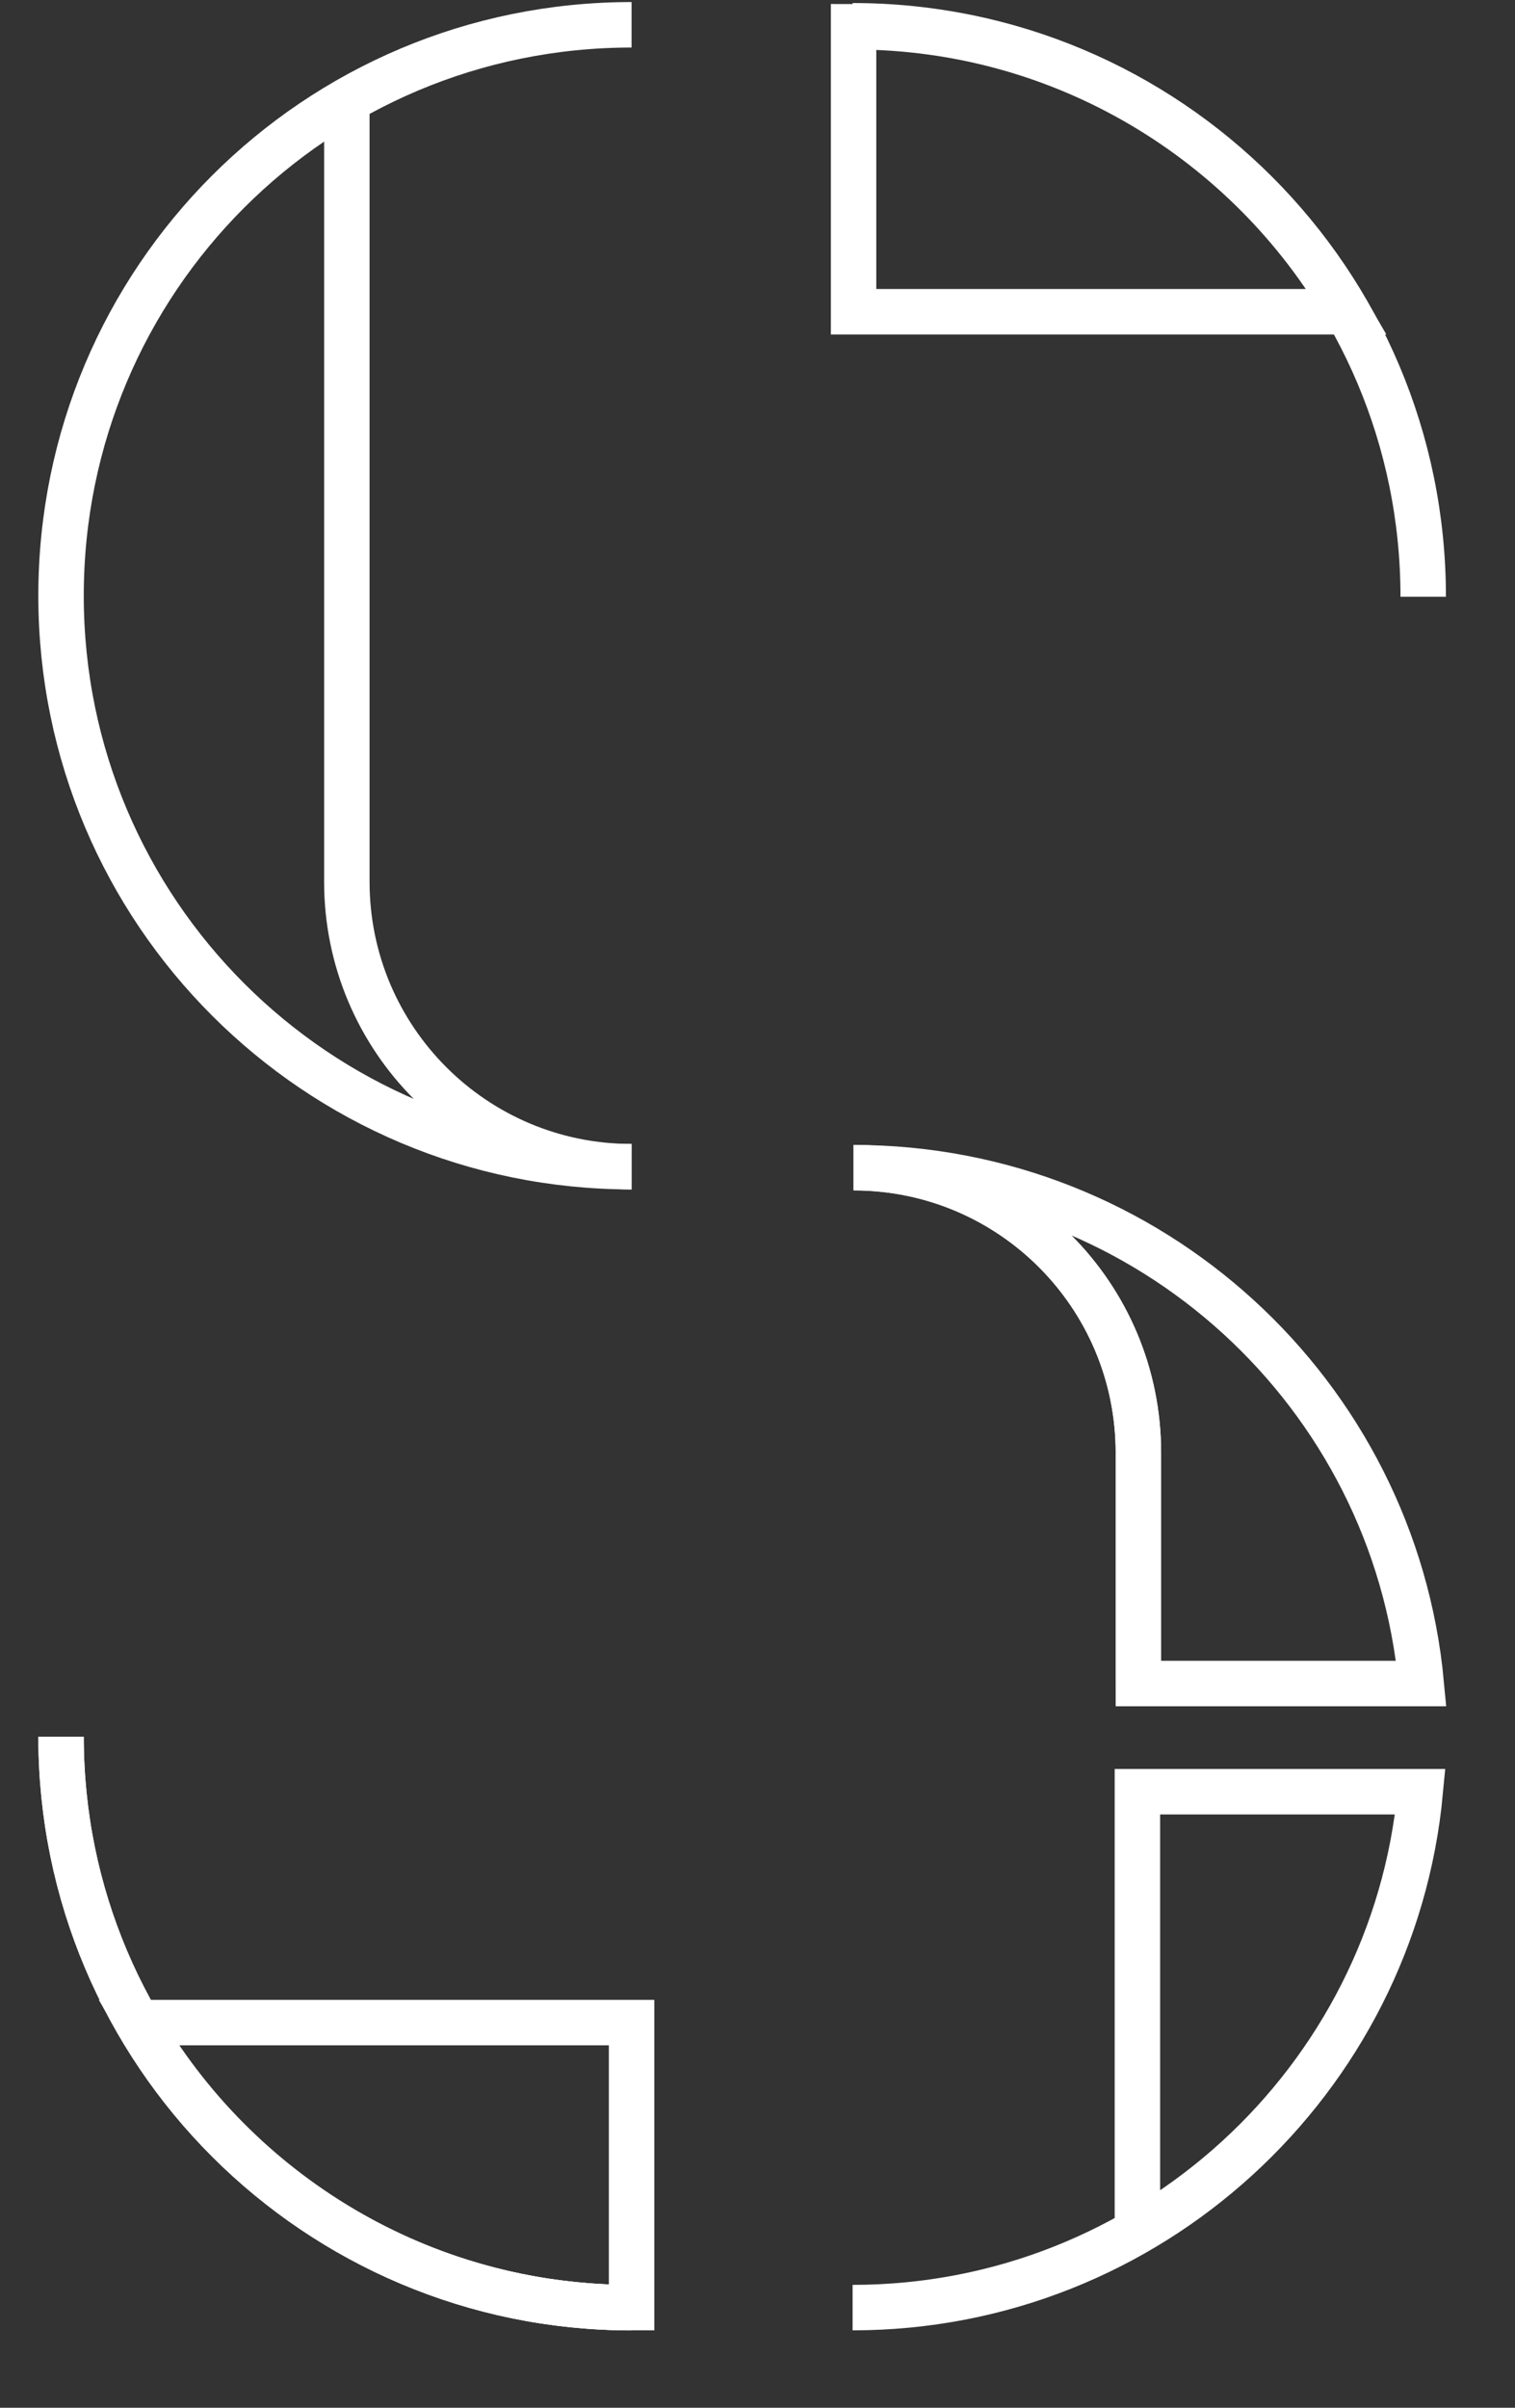
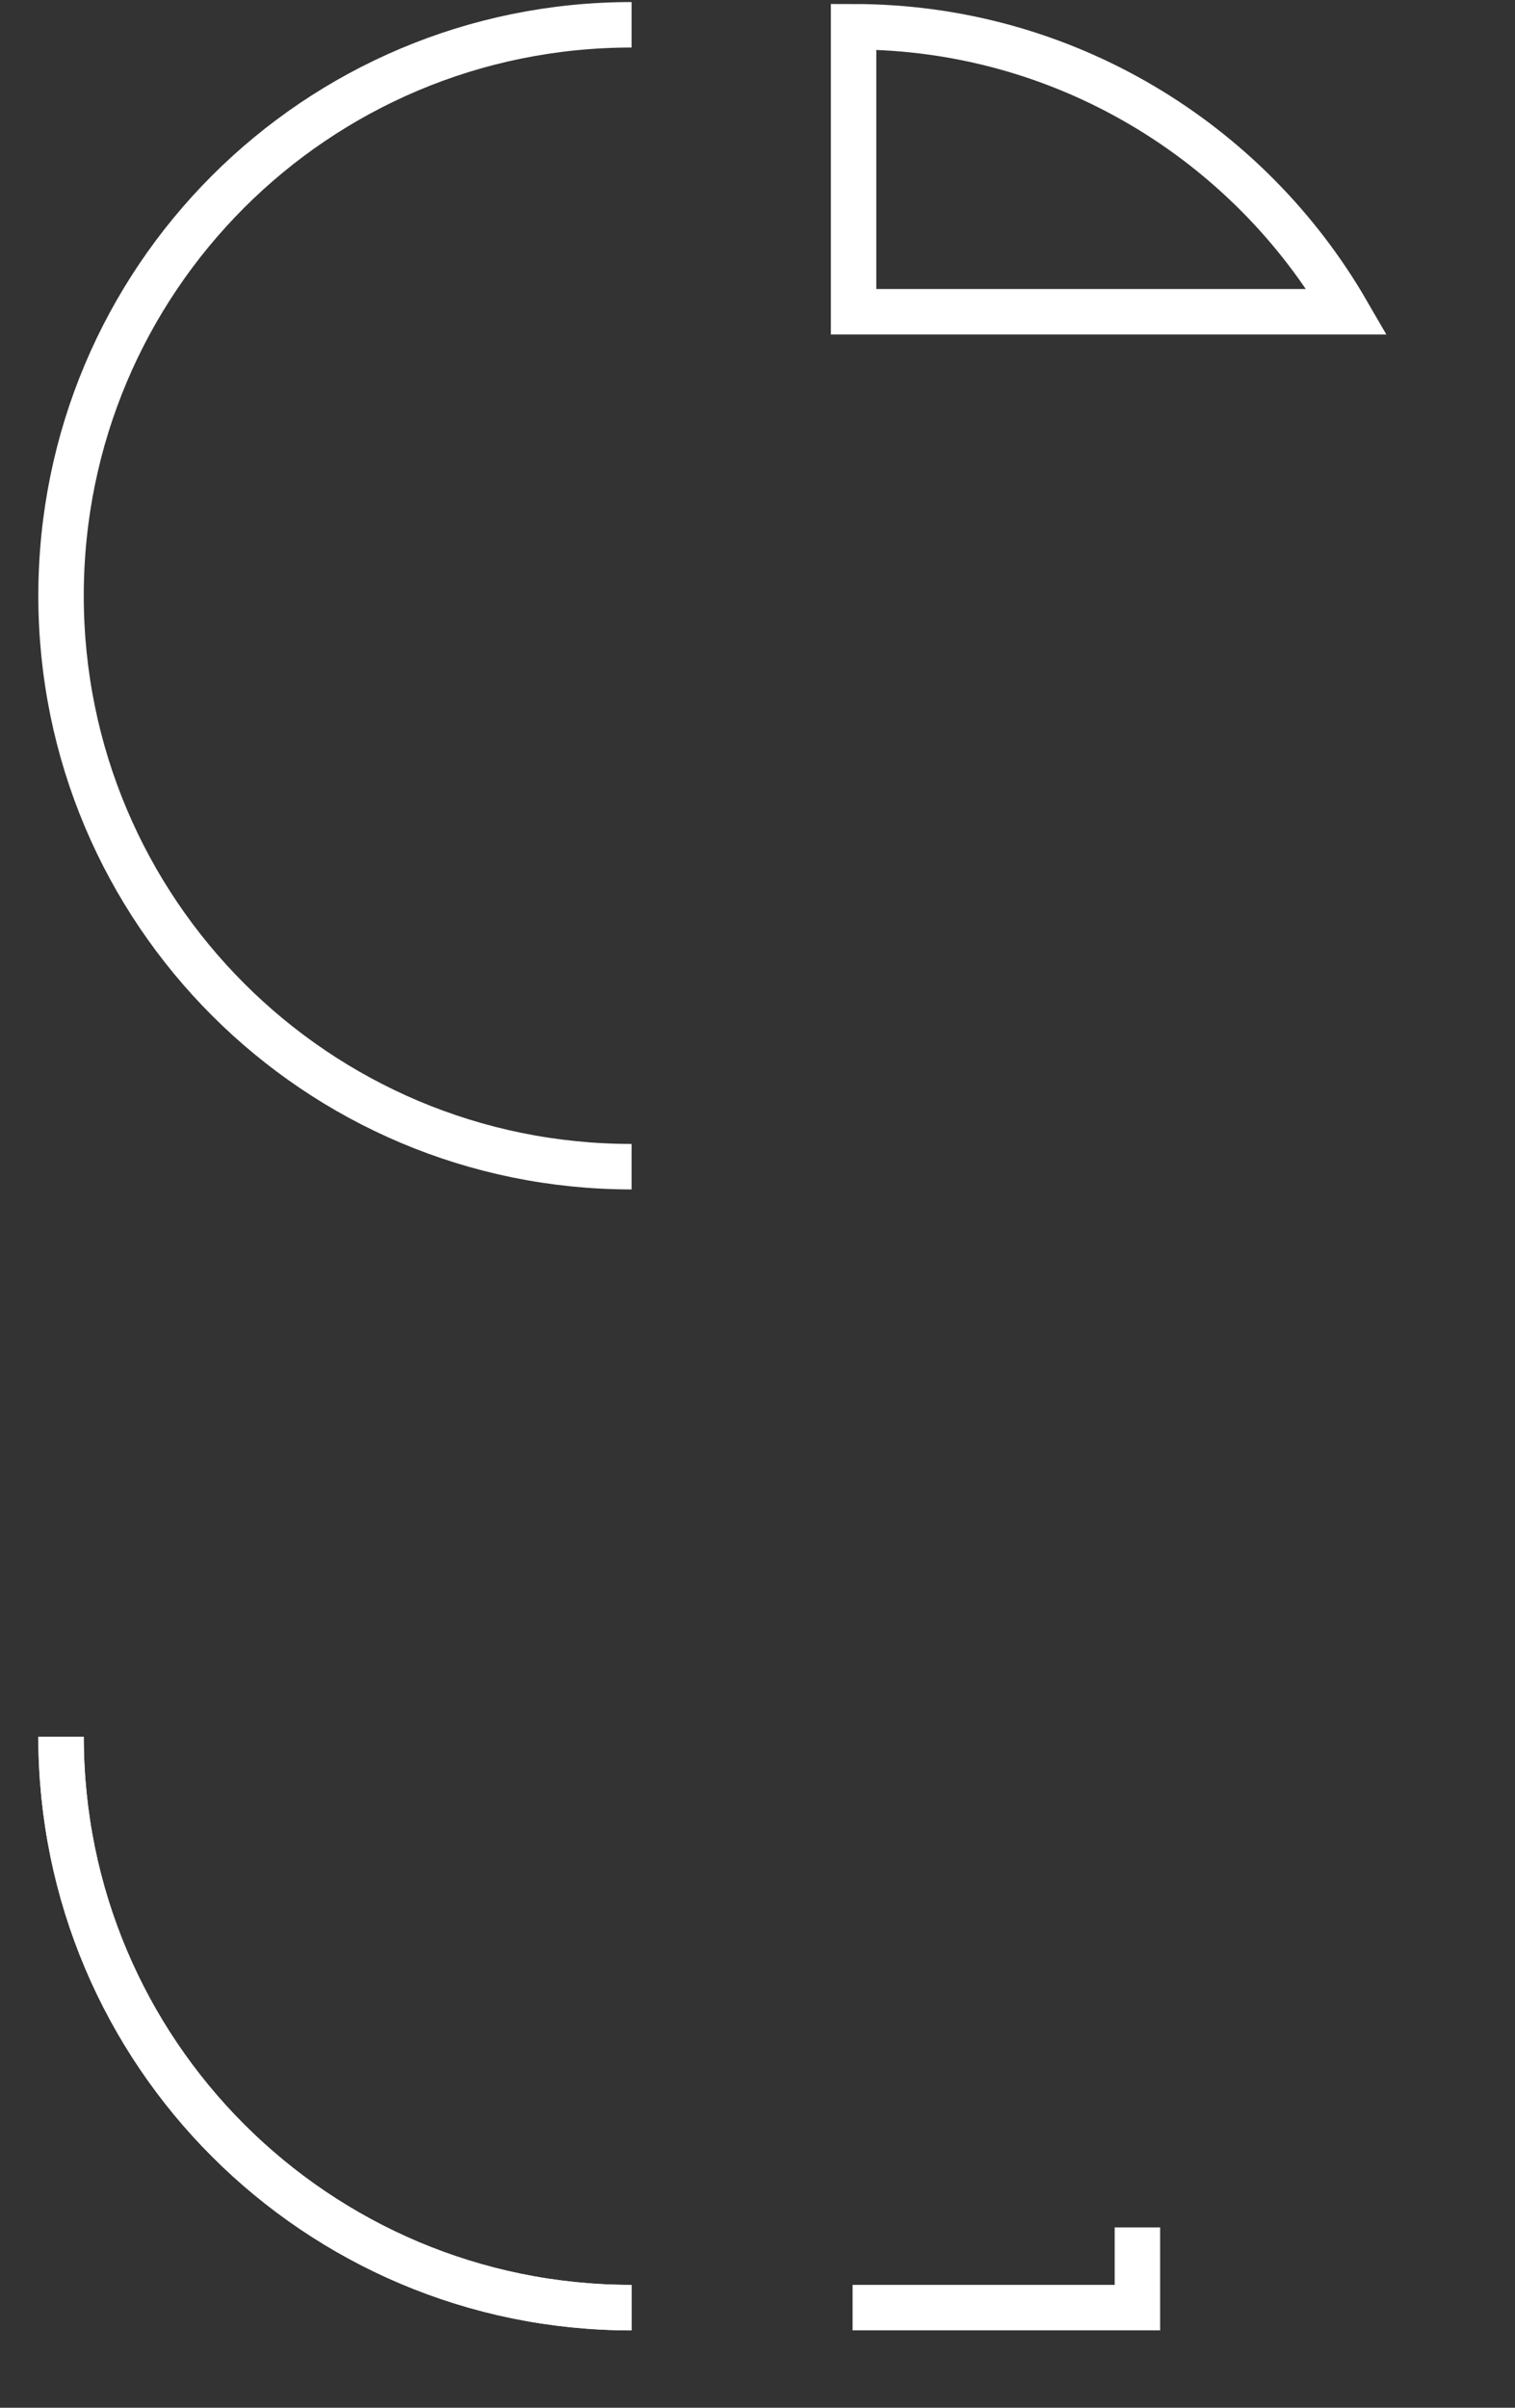
<svg xmlns="http://www.w3.org/2000/svg" width="17" height="27" viewBox="0 0 17 27" fill="none">
  <rect x="0" y="0" width="17" height="27" fill="#333333" stroke="none" />
  <path d="M7.087 25.878C3.555 25.878 0.685 23.018 0.685 19.475" stroke="white" stroke-width="0.51" stroke-miterlimit="10" />
  <path d="M7.087 13.083C3.555 13.083 0.685 10.223 0.685 6.681C0.685 3.138 3.545 0.278 7.087 0.278" stroke="white" stroke-width="0.51" stroke-miterlimit="10" />
-   <path d="M7.087 13.083C5.322 13.083 3.892 11.653 3.892 9.888V1.199" stroke="white" stroke-width="0.51" stroke-miterlimit="10" />
  <path d="M15.114 3.496C14.009 1.589 11.94 0.3 9.578 0.3V3.496H15.114Z" stroke="white" stroke-width="0.51" stroke-miterlimit="10" />
-   <path d="M9.567 0.289C13.099 0.289 15.97 3.149 15.97 6.692" stroke="white" stroke-width="0.51" stroke-miterlimit="10" />
-   <path d="M1.551 22.681C2.656 24.588 4.725 25.877 7.087 25.877V22.681H1.551Z" stroke="white" stroke-width="0.51" stroke-miterlimit="10" />
  <path d="M7.087 25.877C3.555 25.877 0.685 23.017 0.685 19.475" stroke="white" stroke-width="0.51" stroke-miterlimit="10" />
-   <path d="M12.774 16.29V18.879H15.948C15.645 15.629 12.904 13.094 9.578 13.094C11.344 13.094 12.774 14.524 12.774 16.29Z" stroke="white" stroke-width="0.51" stroke-miterlimit="10" />
-   <path d="M9.567 25.877C12.893 25.877 15.634 23.331 15.937 20.092H12.763V24.978" stroke="white" stroke-width="0.51" stroke-miterlimit="10" />
-   <path d="M12.774 18.879V16.29C12.774 14.524 11.344 13.094 9.578 13.094" stroke="white" stroke-width="0.51" stroke-miterlimit="10" />
+   <path d="M9.567 25.877H12.763V24.978" stroke="white" stroke-width="0.51" stroke-miterlimit="10" />
</svg>